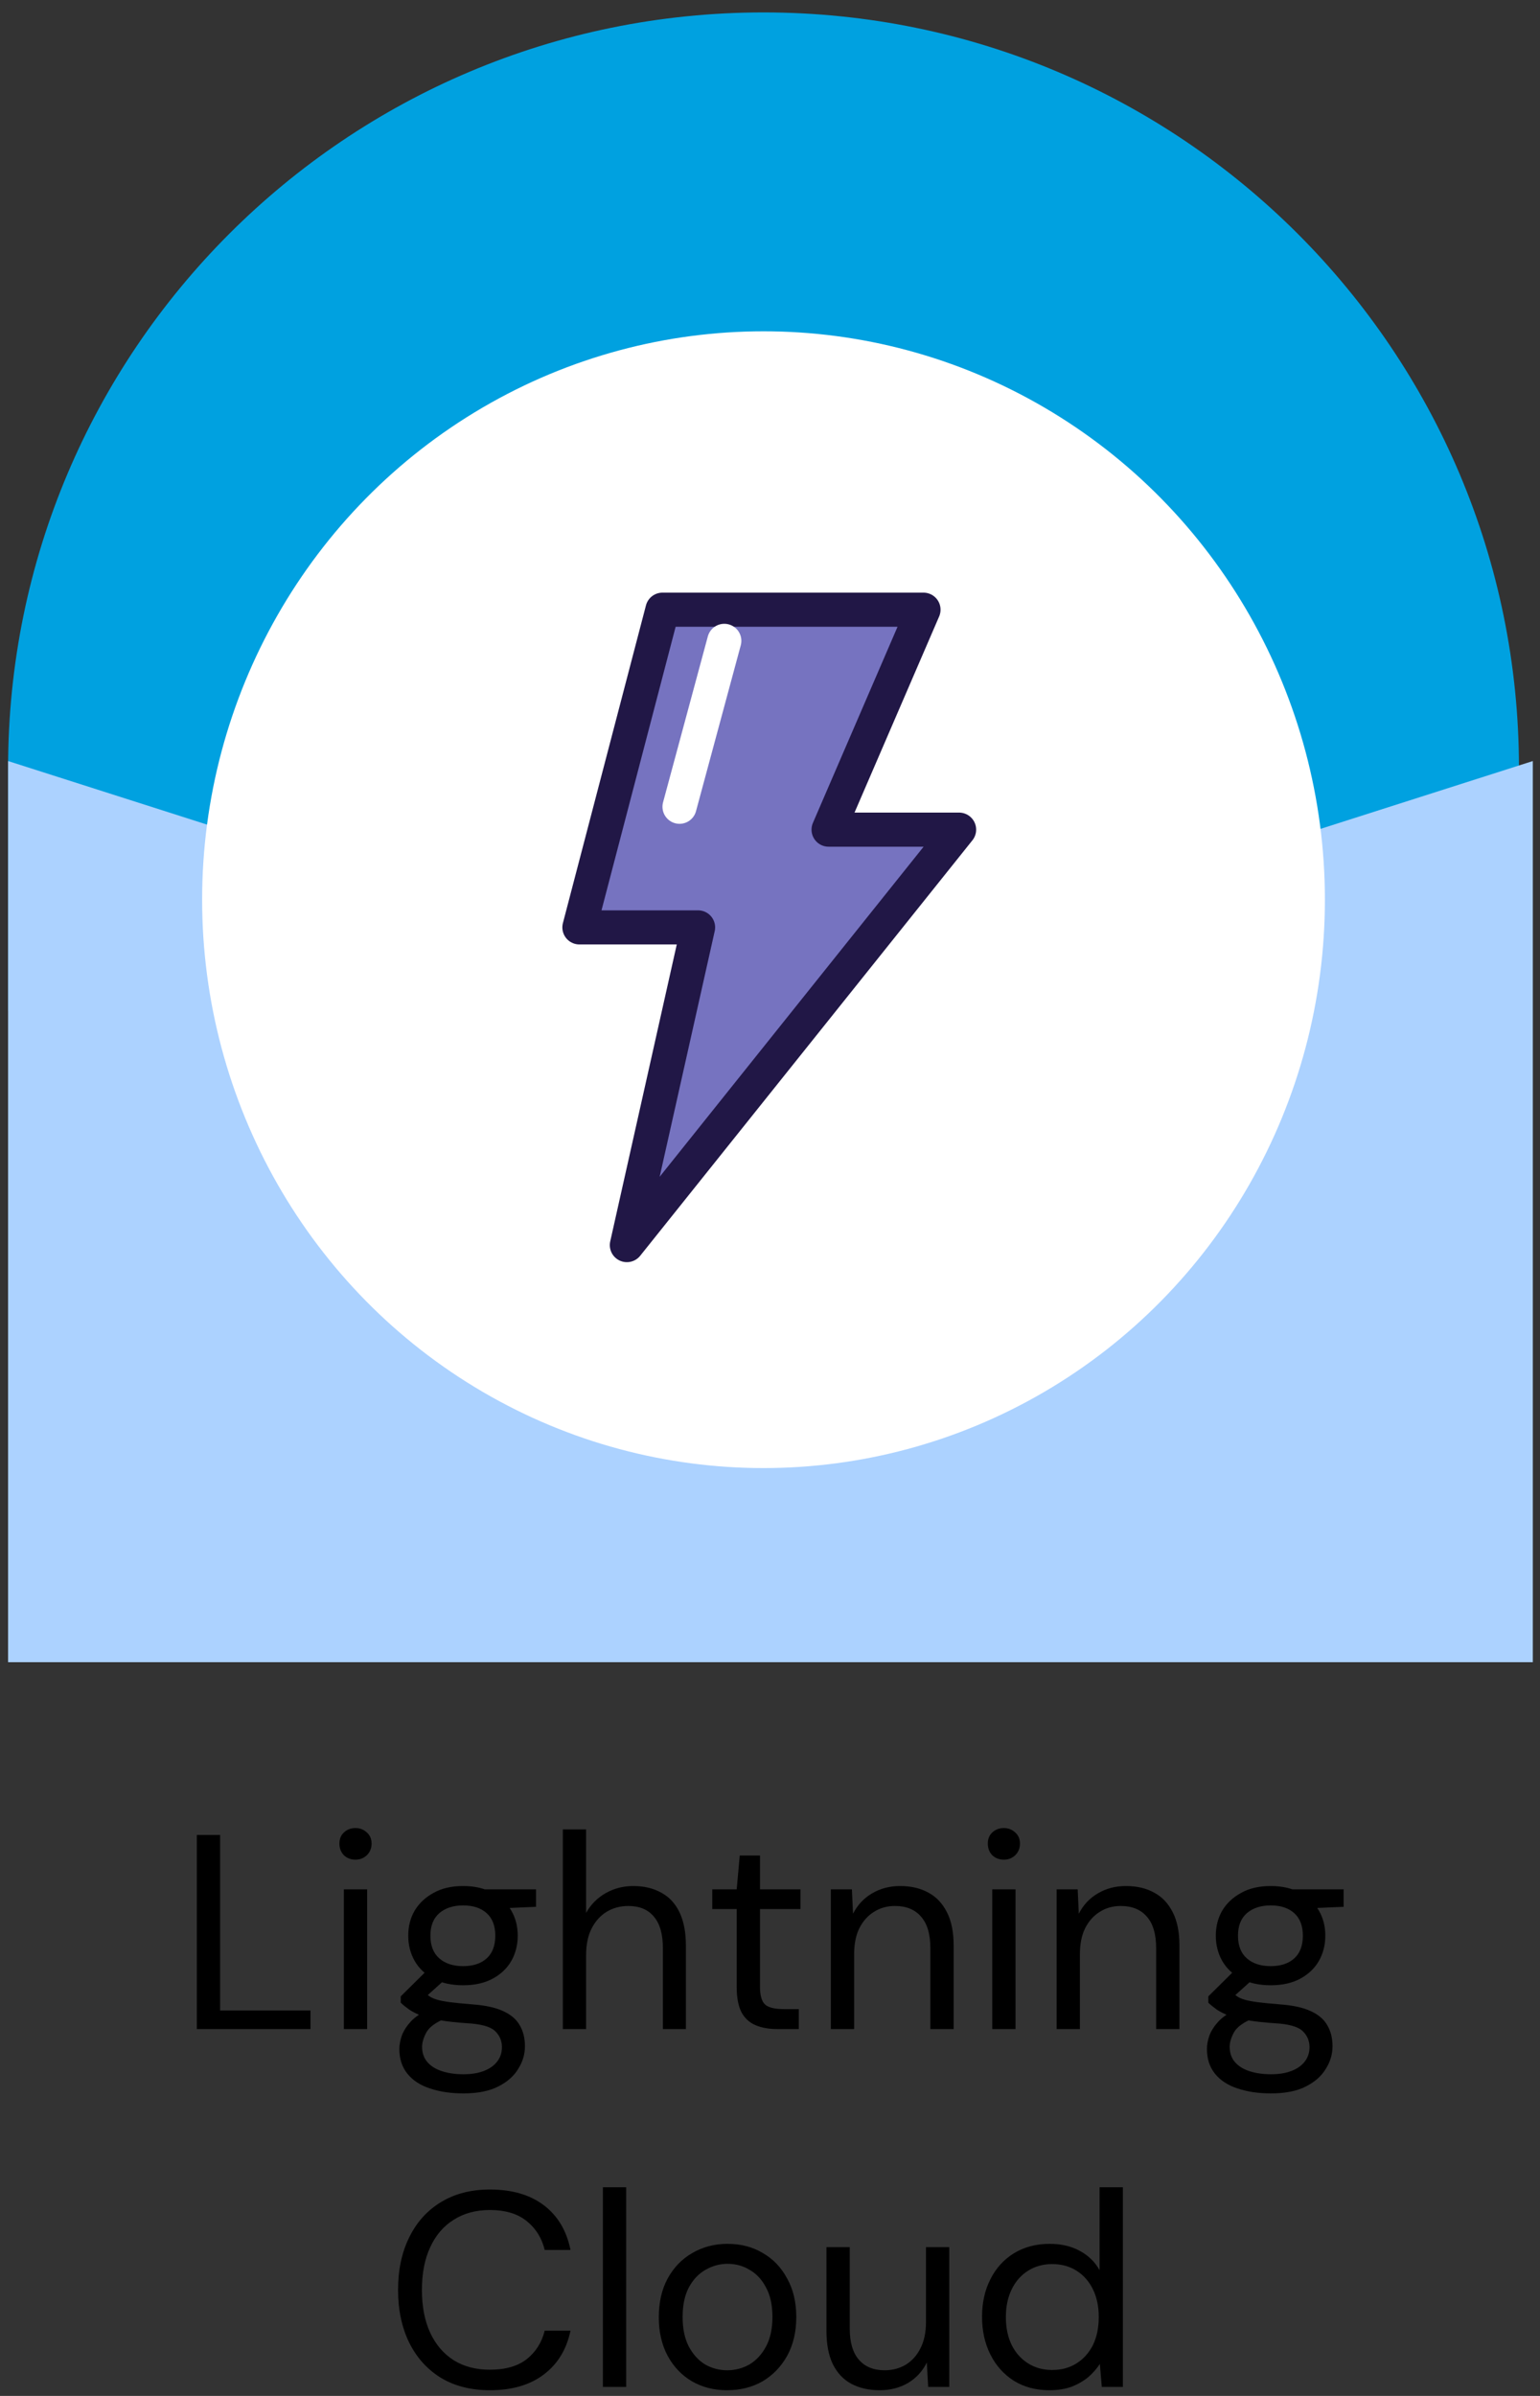
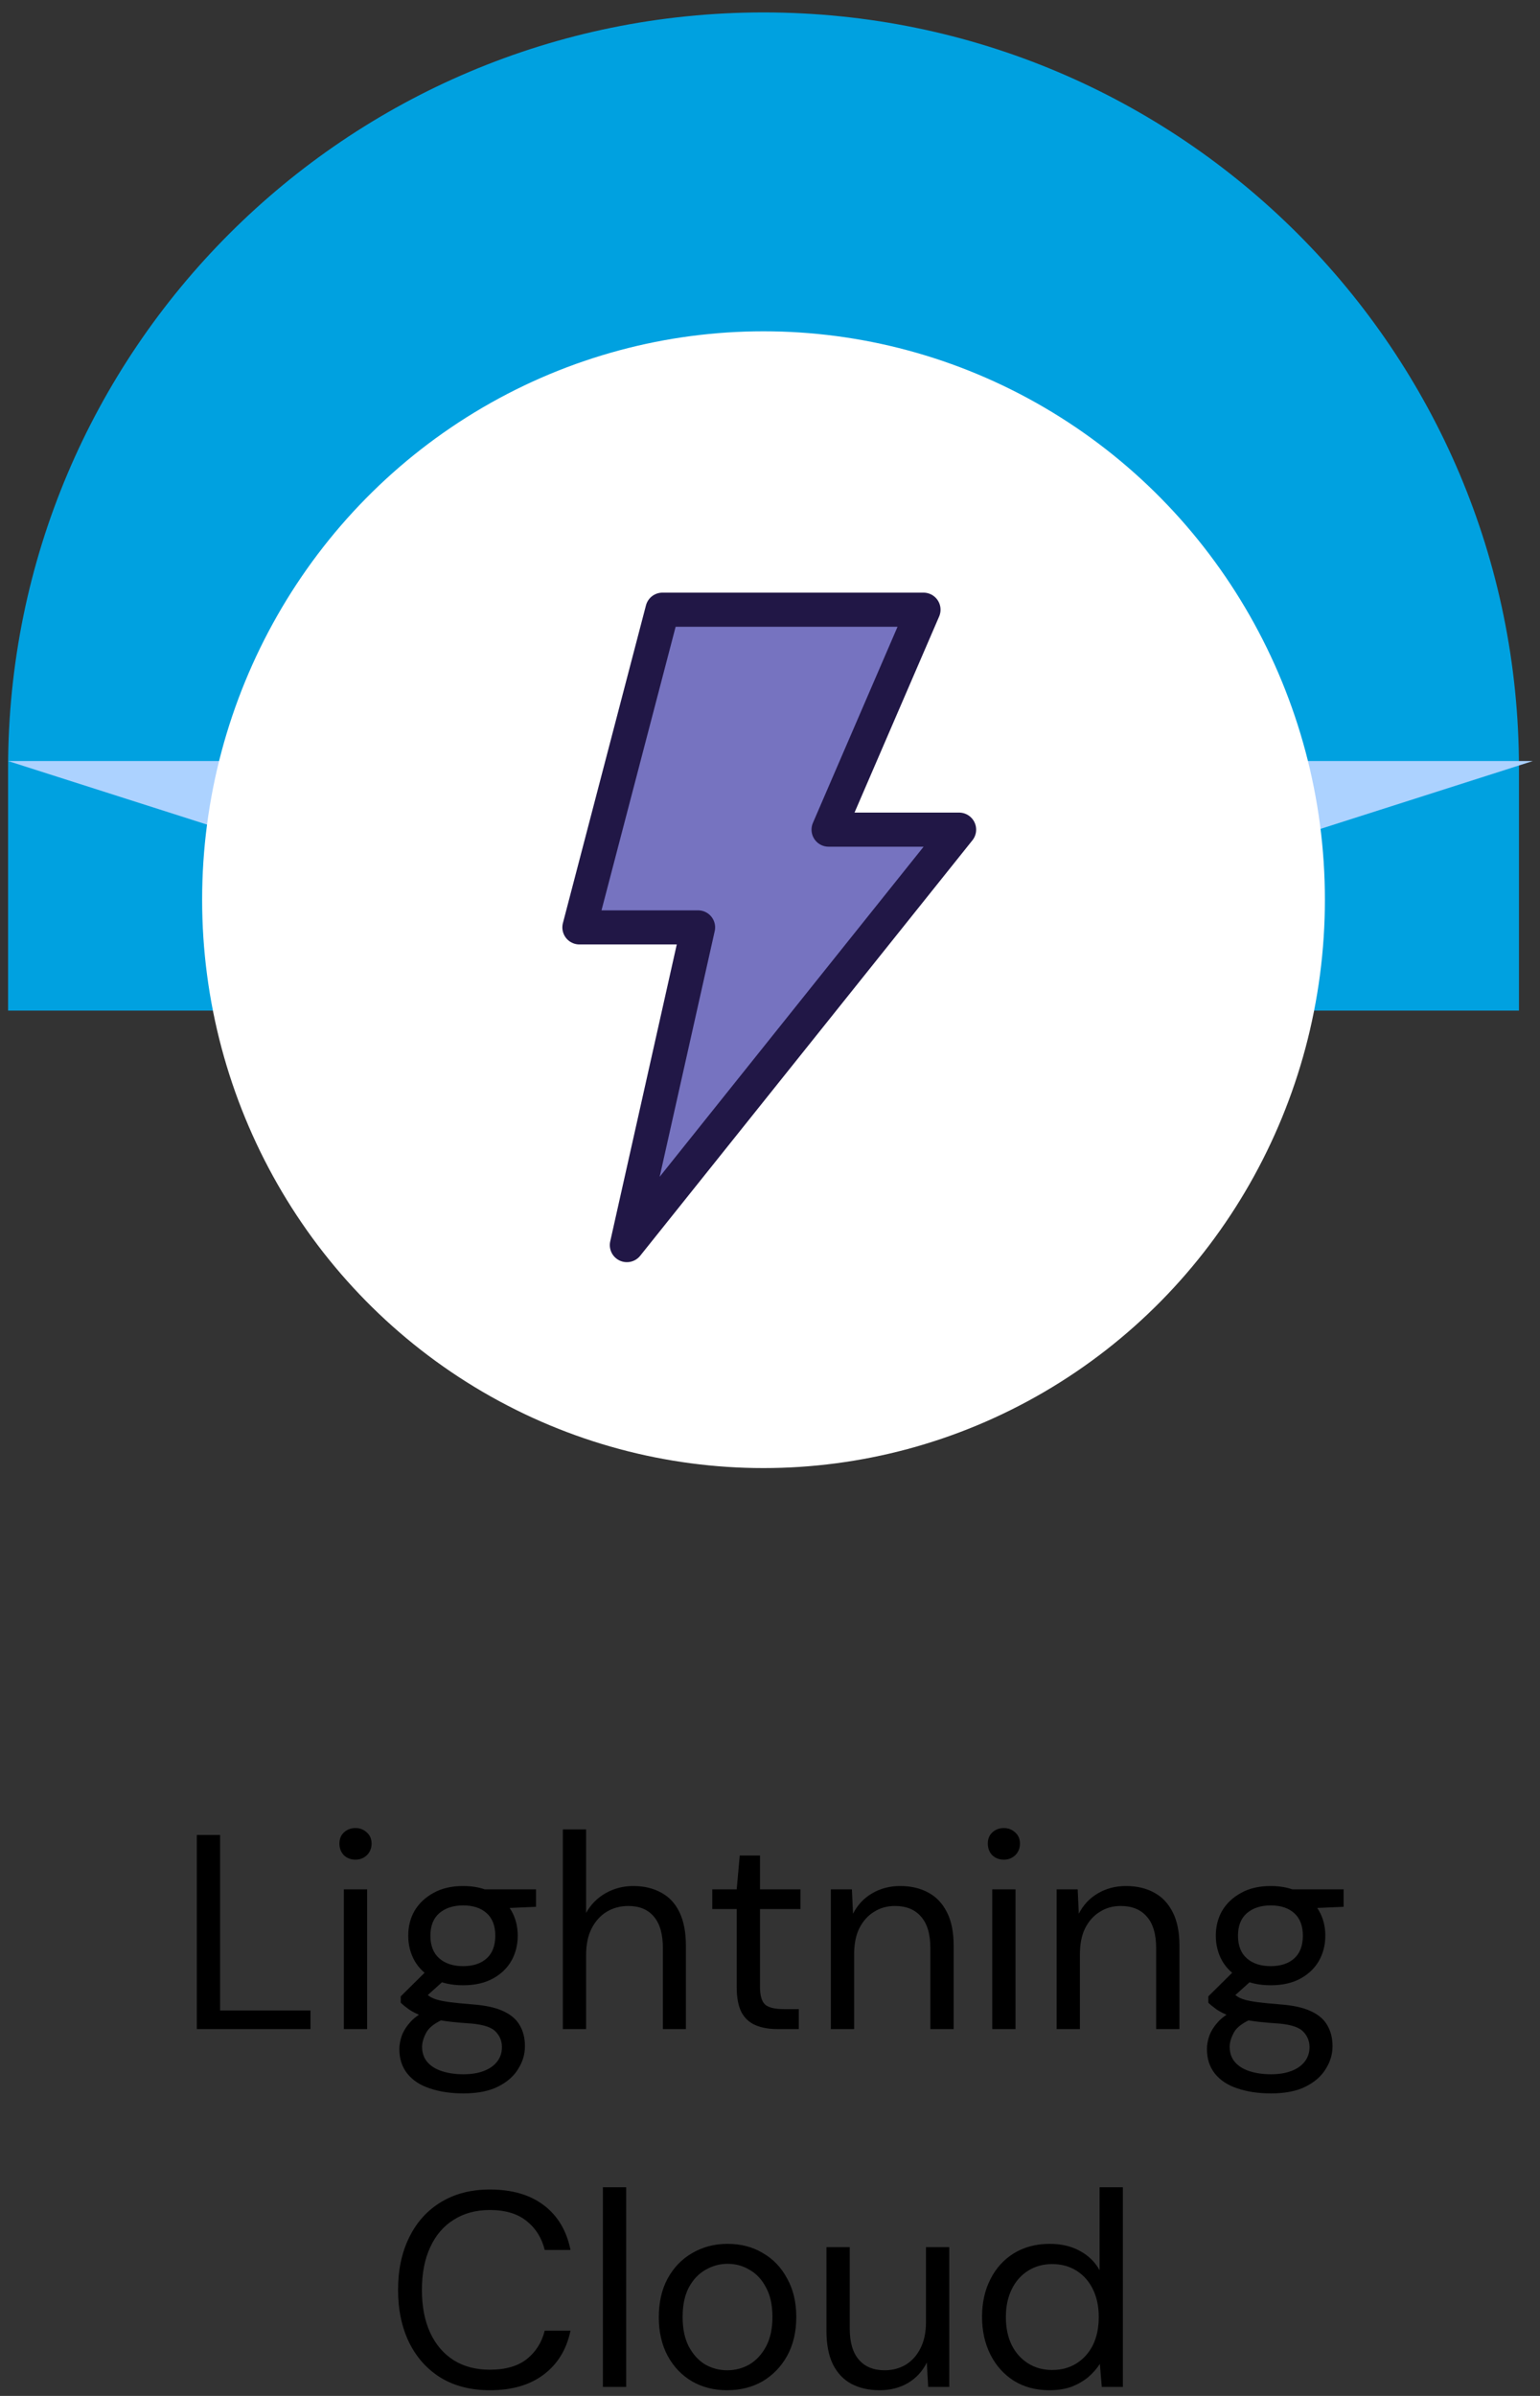
<svg xmlns="http://www.w3.org/2000/svg" width="99" height="154" viewBox="0 0 99 154" fill="none">
  <rect x="0" y="0" width="99" height="154" fill="#333333" stroke="none" />
  <path d="M0.52 49.362C0.52 22.541 22.262 0.799 49.083 0.799C75.904 0.799 97.647 22.541 97.647 49.362V64.956H0.52V49.362Z" fill="#00A1E0" />
-   <path d="M0.52 48.917L49.529 64.571L98.538 48.917V106.837H0.52V48.917Z" fill="#ACD2FF" />
+   <path d="M0.52 48.917L49.529 64.571L98.538 48.917H0.52V48.917Z" fill="#ACD2FF" />
  <ellipse cx="49.083" cy="57.828" rx="36.089" ry="36.534" fill="white" />
  <path d="M42.587 39.189H59.367L53.266 53.326H61.656L40.299 80.03L44.876 59.609H37.248L42.587 39.189Z" fill="#7673C0" stroke="#211746" stroke-width="2.193" stroke-linecap="round" stroke-linejoin="round" />
-   <path d="M43.684 51.855L46.562 41.191" stroke="white" stroke-width="2.193" stroke-linecap="round" stroke-linejoin="round" />
  <path d="M12.653 130.42V117.945H14.15V129.226H19.96V130.42H12.653ZM22.105 130.42V121.438H23.602V130.42H22.105ZM22.853 119.531C22.556 119.531 22.307 119.436 22.105 119.246C21.915 119.044 21.82 118.795 21.82 118.498C21.82 118.201 21.915 117.963 22.105 117.785C22.307 117.595 22.556 117.5 22.853 117.5C23.139 117.5 23.382 117.595 23.584 117.785C23.786 117.963 23.887 118.201 23.887 118.498C23.887 118.795 23.786 119.044 23.584 119.246C23.382 119.436 23.139 119.531 22.853 119.531ZM29.79 134.555C28.982 134.555 28.263 134.448 27.634 134.234C27.016 134.032 26.535 133.717 26.19 133.29C25.846 132.862 25.673 132.333 25.673 131.704C25.673 131.43 25.727 131.139 25.834 130.83C25.953 130.521 26.148 130.218 26.422 129.921C26.707 129.624 27.105 129.357 27.616 129.119L28.649 129.725C28.02 129.987 27.61 130.284 27.42 130.616C27.23 130.961 27.135 131.276 27.135 131.561C27.135 131.953 27.247 132.28 27.473 132.541C27.699 132.803 28.014 132.999 28.418 133.129C28.822 133.26 29.279 133.325 29.79 133.325C30.301 133.325 30.741 133.254 31.109 133.111C31.477 132.969 31.762 132.767 31.964 132.506C32.166 132.244 32.267 131.935 32.267 131.579C32.267 131.163 32.113 130.812 31.804 130.527C31.495 130.254 30.907 130.094 30.04 130.046C29.339 129.999 28.75 129.933 28.275 129.85C27.8 129.767 27.408 129.672 27.099 129.565C26.79 129.446 26.529 129.315 26.315 129.173C26.113 129.03 25.929 128.882 25.762 128.727V128.317L27.491 126.607L28.792 127.07L27.01 128.674L27.242 128.05C27.372 128.145 27.497 128.234 27.616 128.317C27.735 128.401 27.895 128.472 28.097 128.531C28.299 128.591 28.578 128.644 28.935 128.692C29.303 128.739 29.784 128.787 30.378 128.834C31.198 128.894 31.851 129.036 32.339 129.262C32.837 129.488 33.194 129.791 33.408 130.171C33.634 130.551 33.746 131.003 33.746 131.525C33.746 132.036 33.604 132.517 33.319 132.969C33.045 133.432 32.618 133.812 32.036 134.109C31.453 134.406 30.705 134.555 29.79 134.555ZM29.772 127.605C29.024 127.605 28.382 127.462 27.848 127.177C27.325 126.892 26.927 126.512 26.654 126.036C26.38 125.549 26.244 125.009 26.244 124.415C26.244 123.821 26.38 123.286 26.654 122.811C26.939 122.335 27.343 121.955 27.865 121.67C28.388 121.373 29.024 121.225 29.772 121.225C30.521 121.225 31.156 121.373 31.679 121.67C32.202 121.955 32.6 122.335 32.873 122.811C33.146 123.286 33.283 123.821 33.283 124.415C33.283 125.009 33.146 125.549 32.873 126.036C32.6 126.512 32.202 126.892 31.679 127.177C31.156 127.462 30.521 127.605 29.772 127.605ZM29.772 126.375C30.414 126.375 30.919 126.209 31.287 125.876C31.655 125.543 31.84 125.056 31.84 124.415C31.84 123.785 31.655 123.304 31.287 122.971C30.919 122.638 30.414 122.472 29.772 122.472C29.143 122.472 28.632 122.638 28.24 122.971C27.859 123.304 27.669 123.785 27.669 124.415C27.669 125.056 27.859 125.543 28.24 125.876C28.62 126.209 29.131 126.375 29.772 126.375ZM31.234 122.704L30.788 121.438H34.459V122.561L31.234 122.704ZM36.181 130.42V117.589H37.678V122.953C37.975 122.419 38.391 121.997 38.926 121.688C39.472 121.379 40.066 121.225 40.708 121.225C41.397 121.225 41.997 121.367 42.508 121.652C43.019 121.926 43.411 122.347 43.684 122.918C43.957 123.488 44.094 124.207 44.094 125.074V130.42H42.615V125.234C42.615 124.331 42.425 123.654 42.044 123.203C41.664 122.739 41.112 122.508 40.387 122.508C39.876 122.508 39.413 122.632 38.997 122.882C38.593 123.131 38.272 123.488 38.035 123.951C37.797 124.415 37.678 124.985 37.678 125.662V130.42H36.181ZM49.961 130.42C49.426 130.42 48.963 130.337 48.571 130.171C48.178 130.005 47.876 129.725 47.662 129.333C47.46 128.929 47.359 128.389 47.359 127.712V122.704H45.79V121.438H47.359L47.555 119.264H48.856V121.438H51.458V122.704H48.856V127.712C48.856 128.27 48.969 128.65 49.194 128.852C49.42 129.042 49.818 129.137 50.388 129.137H51.351V130.42H49.961ZM53.411 130.42V121.438H54.765L54.837 123.007C55.122 122.448 55.526 122.015 56.048 121.706C56.583 121.385 57.189 121.225 57.866 121.225C58.567 121.225 59.173 121.367 59.684 121.652C60.195 121.926 60.593 122.347 60.878 122.918C61.163 123.476 61.306 124.189 61.306 125.056V130.42H59.809V125.217C59.809 124.314 59.607 123.636 59.203 123.185C58.811 122.733 58.252 122.508 57.528 122.508C57.029 122.508 56.583 122.632 56.191 122.882C55.799 123.12 55.484 123.47 55.246 123.933C55.021 124.385 54.908 124.949 54.908 125.626V130.42H53.411ZM63.787 130.42V121.438H65.284V130.42H63.787ZM64.535 119.531C64.238 119.531 63.989 119.436 63.787 119.246C63.597 119.044 63.502 118.795 63.502 118.498C63.502 118.201 63.597 117.963 63.787 117.785C63.989 117.595 64.238 117.5 64.535 117.5C64.821 117.5 65.064 117.595 65.266 117.785C65.468 117.963 65.569 118.201 65.569 118.498C65.569 118.795 65.468 119.044 65.266 119.246C65.064 119.436 64.821 119.531 64.535 119.531ZM67.926 130.42V121.438H69.28L69.351 123.007C69.636 122.448 70.04 122.015 70.563 121.706C71.098 121.385 71.704 121.225 72.381 121.225C73.082 121.225 73.688 121.367 74.199 121.652C74.71 121.926 75.108 122.347 75.393 122.918C75.678 123.476 75.821 124.189 75.821 125.056V130.42H74.324V125.217C74.324 124.314 74.122 123.636 73.718 123.185C73.326 122.733 72.767 122.508 72.042 122.508C71.543 122.508 71.098 122.632 70.706 122.882C70.314 123.12 69.999 123.47 69.761 123.933C69.535 124.385 69.423 124.949 69.423 125.626V130.42H67.926ZM81.706 134.555C80.898 134.555 80.179 134.448 79.549 134.234C78.931 134.032 78.45 133.717 78.106 133.29C77.761 132.862 77.589 132.333 77.589 131.704C77.589 131.43 77.642 131.139 77.749 130.83C77.868 130.521 78.064 130.218 78.337 129.921C78.623 129.624 79.02 129.357 79.531 129.119L80.565 129.725C79.935 129.987 79.525 130.284 79.335 130.616C79.145 130.961 79.05 131.276 79.05 131.561C79.05 131.953 79.163 132.28 79.389 132.541C79.615 132.803 79.929 132.999 80.333 133.129C80.737 133.26 81.195 133.325 81.706 133.325C82.216 133.325 82.656 133.254 83.024 133.111C83.393 132.969 83.678 132.767 83.88 132.506C84.082 132.244 84.183 131.935 84.183 131.579C84.183 131.163 84.028 130.812 83.719 130.527C83.41 130.254 82.822 130.094 81.955 130.046C81.254 129.999 80.666 129.933 80.191 129.85C79.716 129.767 79.323 129.672 79.014 129.565C78.706 129.446 78.444 129.315 78.23 129.173C78.028 129.03 77.844 128.882 77.678 128.727V128.317L79.407 126.607L80.708 127.07L78.925 128.674L79.157 128.05C79.288 128.145 79.412 128.234 79.531 128.317C79.65 128.401 79.811 128.472 80.013 128.531C80.215 128.591 80.494 128.644 80.85 128.692C81.218 128.739 81.7 128.787 82.294 128.834C83.114 128.894 83.767 129.036 84.254 129.262C84.753 129.488 85.109 129.791 85.323 130.171C85.549 130.551 85.662 131.003 85.662 131.525C85.662 132.036 85.519 132.517 85.234 132.969C84.961 133.432 84.533 133.812 83.951 134.109C83.369 134.406 82.62 134.555 81.706 134.555ZM81.688 127.605C80.939 127.605 80.298 127.462 79.763 127.177C79.24 126.892 78.842 126.512 78.569 126.036C78.296 125.549 78.159 125.009 78.159 124.415C78.159 123.821 78.296 123.286 78.569 122.811C78.854 122.335 79.258 121.955 79.781 121.67C80.304 121.373 80.939 121.225 81.688 121.225C82.436 121.225 83.072 121.373 83.595 121.67C84.117 121.955 84.515 122.335 84.789 122.811C85.062 123.286 85.199 123.821 85.199 124.415C85.199 125.009 85.062 125.549 84.789 126.036C84.515 126.512 84.117 126.892 83.595 127.177C83.072 127.462 82.436 127.605 81.688 127.605ZM81.688 126.375C82.329 126.375 82.834 126.209 83.203 125.876C83.571 125.543 83.755 125.056 83.755 124.415C83.755 123.785 83.571 123.304 83.203 122.971C82.834 122.638 82.329 122.472 81.688 122.472C81.058 122.472 80.547 122.638 80.155 122.971C79.775 123.304 79.585 123.785 79.585 124.415C79.585 125.056 79.775 125.543 80.155 125.876C80.535 126.209 81.046 126.375 81.688 126.375ZM83.149 122.704L82.704 121.438H86.375V122.561L83.149 122.704ZM31.489 153.634C30.277 153.634 29.226 153.367 28.335 152.832C27.456 152.286 26.779 151.531 26.303 150.569C25.828 149.595 25.59 148.466 25.59 147.183C25.59 145.9 25.828 144.777 26.303 143.815C26.779 142.84 27.456 142.086 28.335 141.551C29.226 141.005 30.277 140.732 31.489 140.732C32.915 140.732 34.074 141.07 34.965 141.747C35.856 142.425 36.426 143.381 36.675 144.617H35.018C34.828 143.844 34.442 143.227 33.86 142.763C33.278 142.288 32.487 142.05 31.489 142.05C30.598 142.05 29.826 142.258 29.173 142.674C28.519 143.078 28.014 143.666 27.658 144.438C27.301 145.199 27.123 146.114 27.123 147.183C27.123 148.252 27.301 149.173 27.658 149.945C28.014 150.706 28.519 151.294 29.173 151.71C29.826 152.114 30.598 152.315 31.489 152.315C32.487 152.315 33.278 152.09 33.86 151.638C34.442 151.175 34.828 150.563 35.018 149.803H36.675C36.426 151.003 35.856 151.941 34.965 152.618C34.074 153.296 32.915 153.634 31.489 153.634ZM38.757 153.42V140.589H40.254V153.42H38.757ZM46.735 153.634C45.903 153.634 45.155 153.444 44.489 153.064C43.824 152.672 43.301 152.125 42.921 151.424C42.541 150.712 42.351 149.886 42.351 148.947C42.351 147.985 42.541 147.153 42.921 146.452C43.313 145.739 43.842 145.193 44.507 144.813C45.184 144.421 45.939 144.225 46.77 144.225C47.626 144.225 48.38 144.421 49.034 144.813C49.699 145.193 50.222 145.739 50.602 146.452C50.994 147.153 51.19 147.979 51.19 148.929C51.19 149.88 50.994 150.712 50.602 151.424C50.21 152.125 49.681 152.672 49.016 153.064C48.351 153.444 47.59 153.634 46.735 153.634ZM46.753 152.351C47.264 152.351 47.739 152.226 48.178 151.977C48.618 151.715 48.974 151.329 49.248 150.818C49.521 150.308 49.657 149.678 49.657 148.929C49.657 148.169 49.521 147.539 49.248 147.04C48.986 146.529 48.636 146.149 48.196 145.9C47.769 145.638 47.293 145.508 46.77 145.508C46.272 145.508 45.796 145.638 45.345 145.9C44.905 146.149 44.549 146.529 44.276 147.04C44.014 147.539 43.883 148.169 43.883 148.929C43.883 149.678 44.014 150.308 44.276 150.818C44.549 151.329 44.899 151.715 45.327 151.977C45.767 152.226 46.242 152.351 46.753 152.351ZM56.55 153.634C55.861 153.634 55.255 153.498 54.733 153.224C54.222 152.951 53.824 152.529 53.539 151.959C53.265 151.389 53.129 150.676 53.129 149.82V144.438H54.626V149.66C54.626 150.551 54.822 151.222 55.214 151.674C55.606 152.125 56.158 152.351 56.871 152.351C57.37 152.351 57.822 152.232 58.226 151.995C58.63 151.745 58.944 151.395 59.17 150.943C59.408 150.48 59.527 149.916 59.527 149.25V144.438H61.024V153.42H59.669L59.58 151.852C59.307 152.411 58.903 152.85 58.368 153.171C57.834 153.48 57.228 153.634 56.55 153.634ZM67.462 153.634C66.594 153.634 65.834 153.432 65.18 153.028C64.527 152.613 64.022 152.048 63.666 151.335C63.309 150.622 63.131 149.815 63.131 148.912C63.131 148.009 63.309 147.207 63.666 146.506C64.022 145.793 64.527 145.234 65.18 144.83C65.846 144.427 66.612 144.225 67.479 144.225C68.216 144.225 68.858 144.373 69.404 144.67C69.962 144.967 70.39 145.383 70.687 145.918V140.589H72.184V153.42H70.83L70.705 151.941C70.515 152.238 70.271 152.517 69.974 152.779C69.677 153.028 69.321 153.236 68.905 153.403C68.489 153.557 68.008 153.634 67.462 153.634ZM67.64 152.333C68.234 152.333 68.757 152.191 69.208 151.906C69.659 151.62 70.01 151.228 70.26 150.729C70.509 150.218 70.634 149.618 70.634 148.929C70.634 148.252 70.509 147.658 70.26 147.147C70.01 146.636 69.659 146.238 69.208 145.953C68.757 145.668 68.234 145.525 67.64 145.525C67.058 145.525 66.541 145.668 66.089 145.953C65.638 146.238 65.287 146.636 65.038 147.147C64.788 147.658 64.663 148.252 64.663 148.929C64.663 149.618 64.788 150.218 65.038 150.729C65.287 151.228 65.638 151.62 66.089 151.906C66.541 152.191 67.058 152.333 67.64 152.333Z" fill="black" />
</svg>